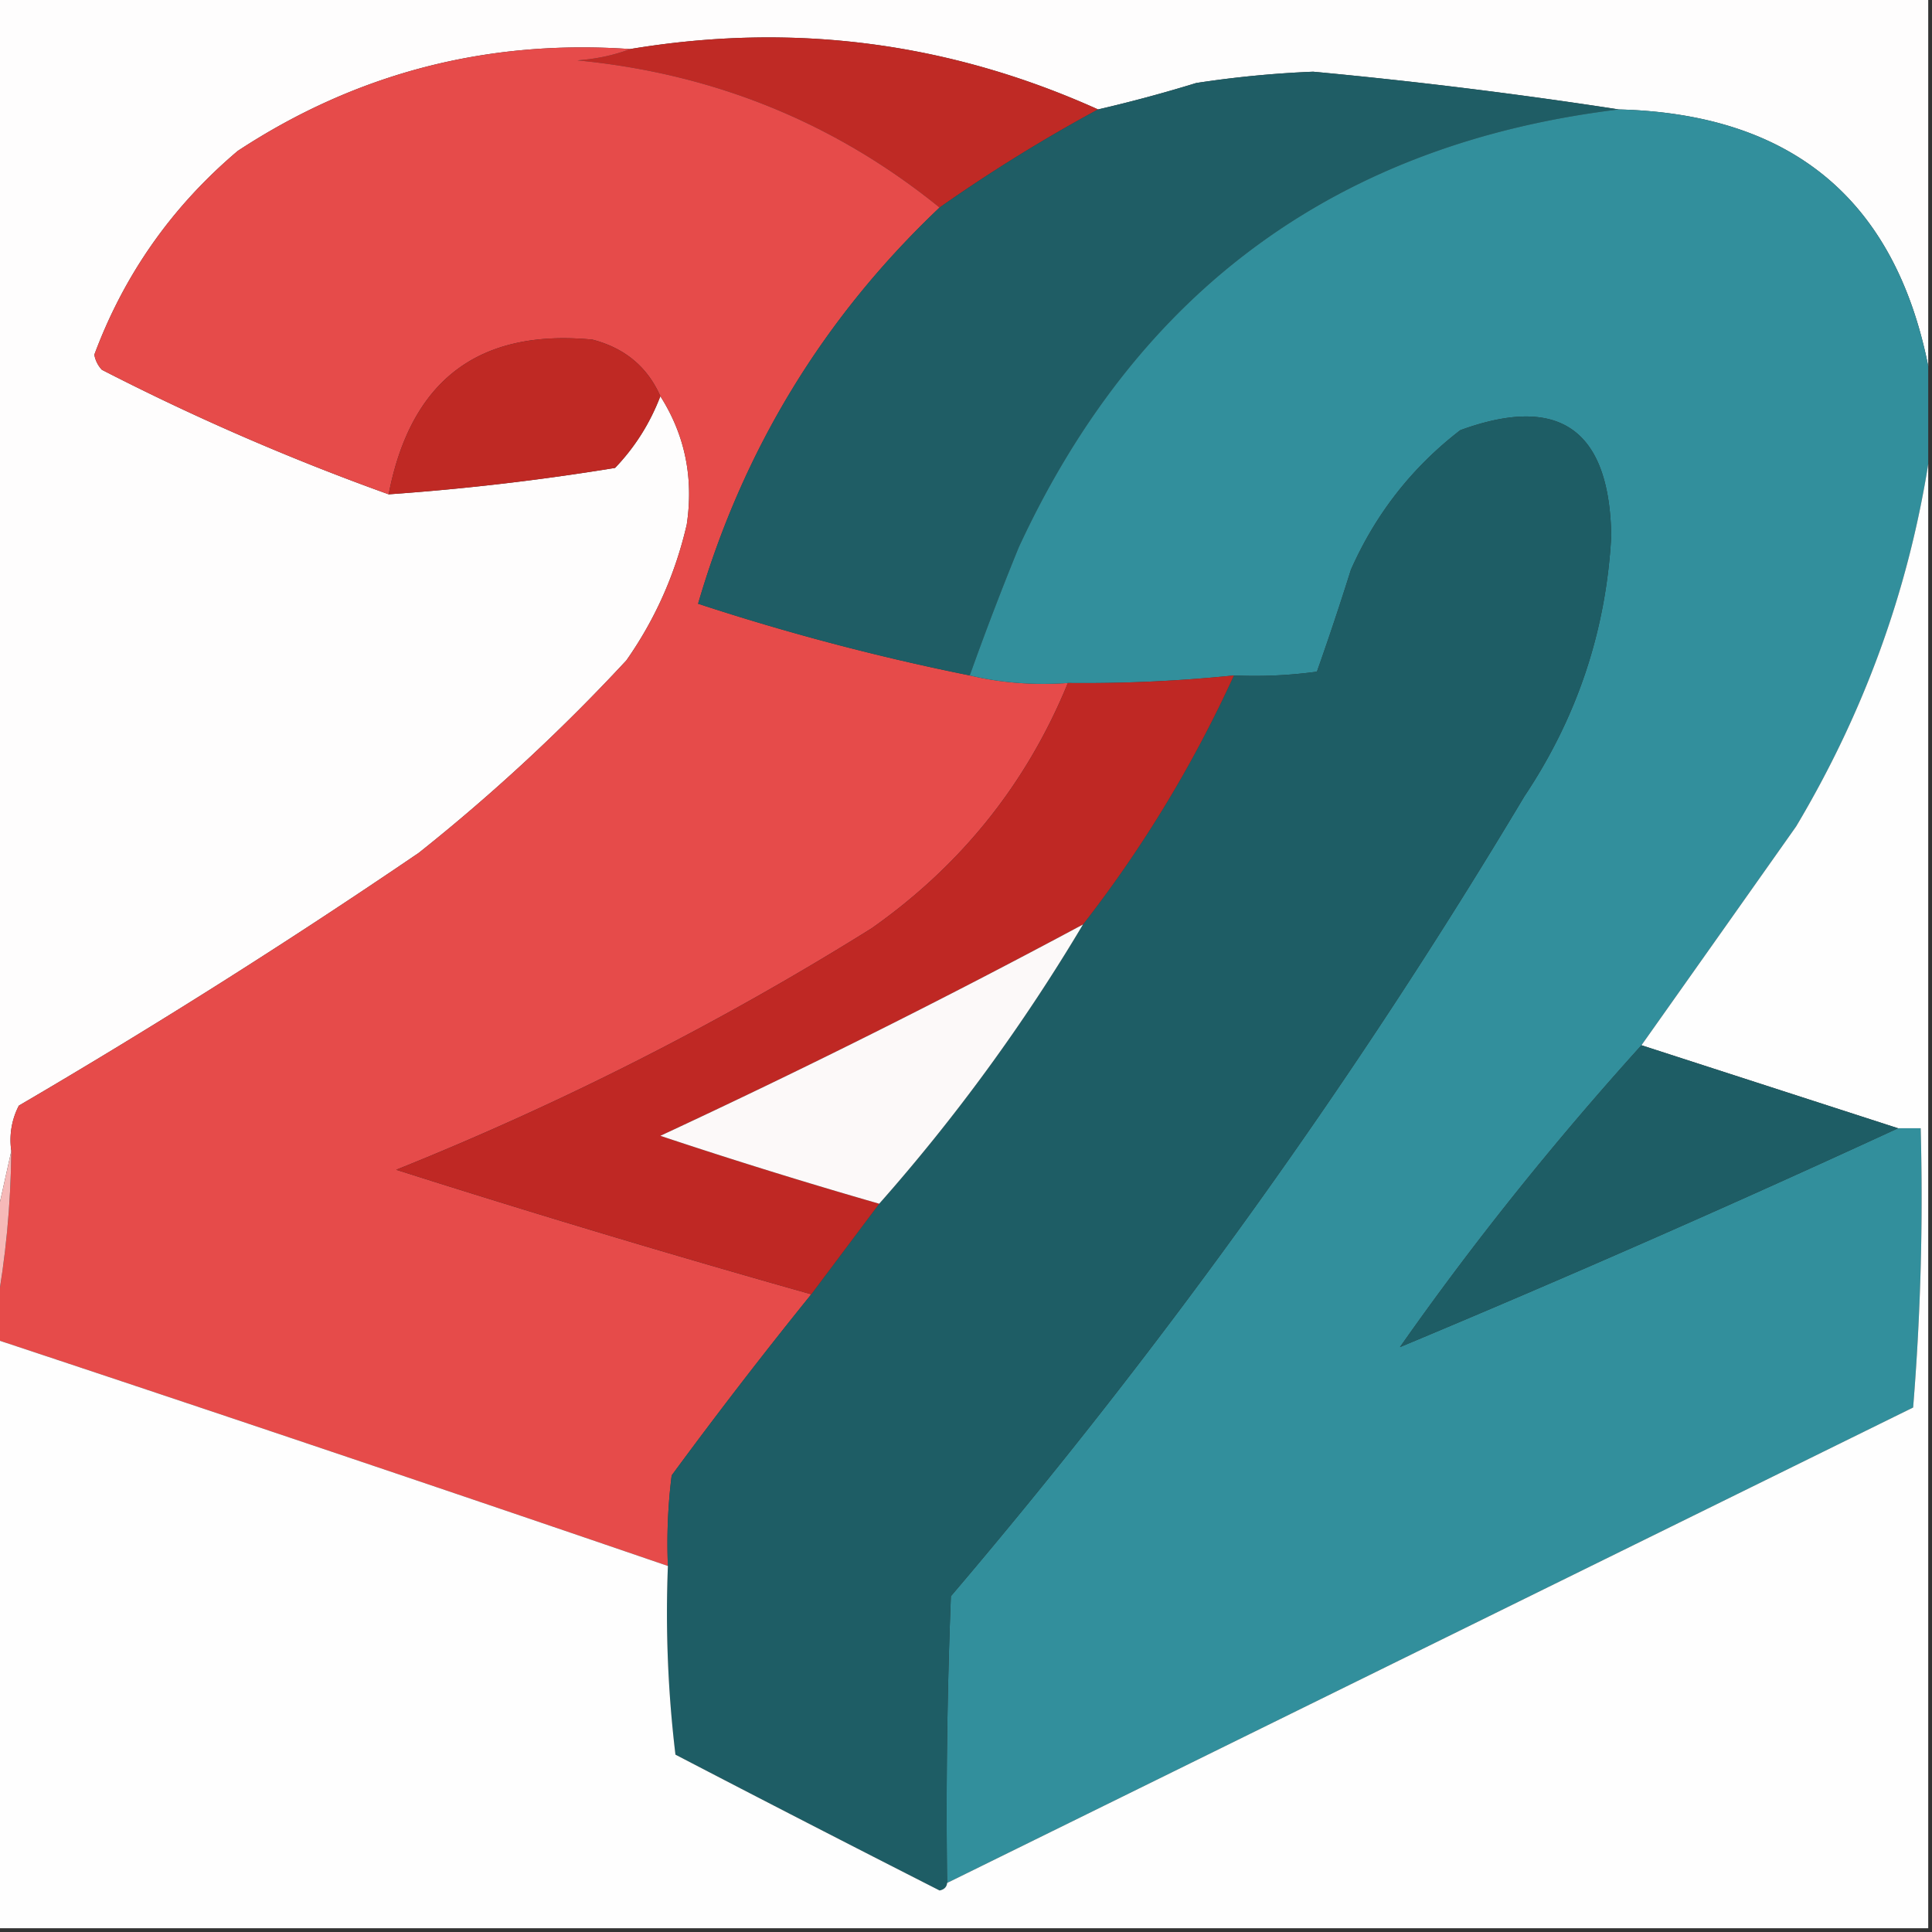
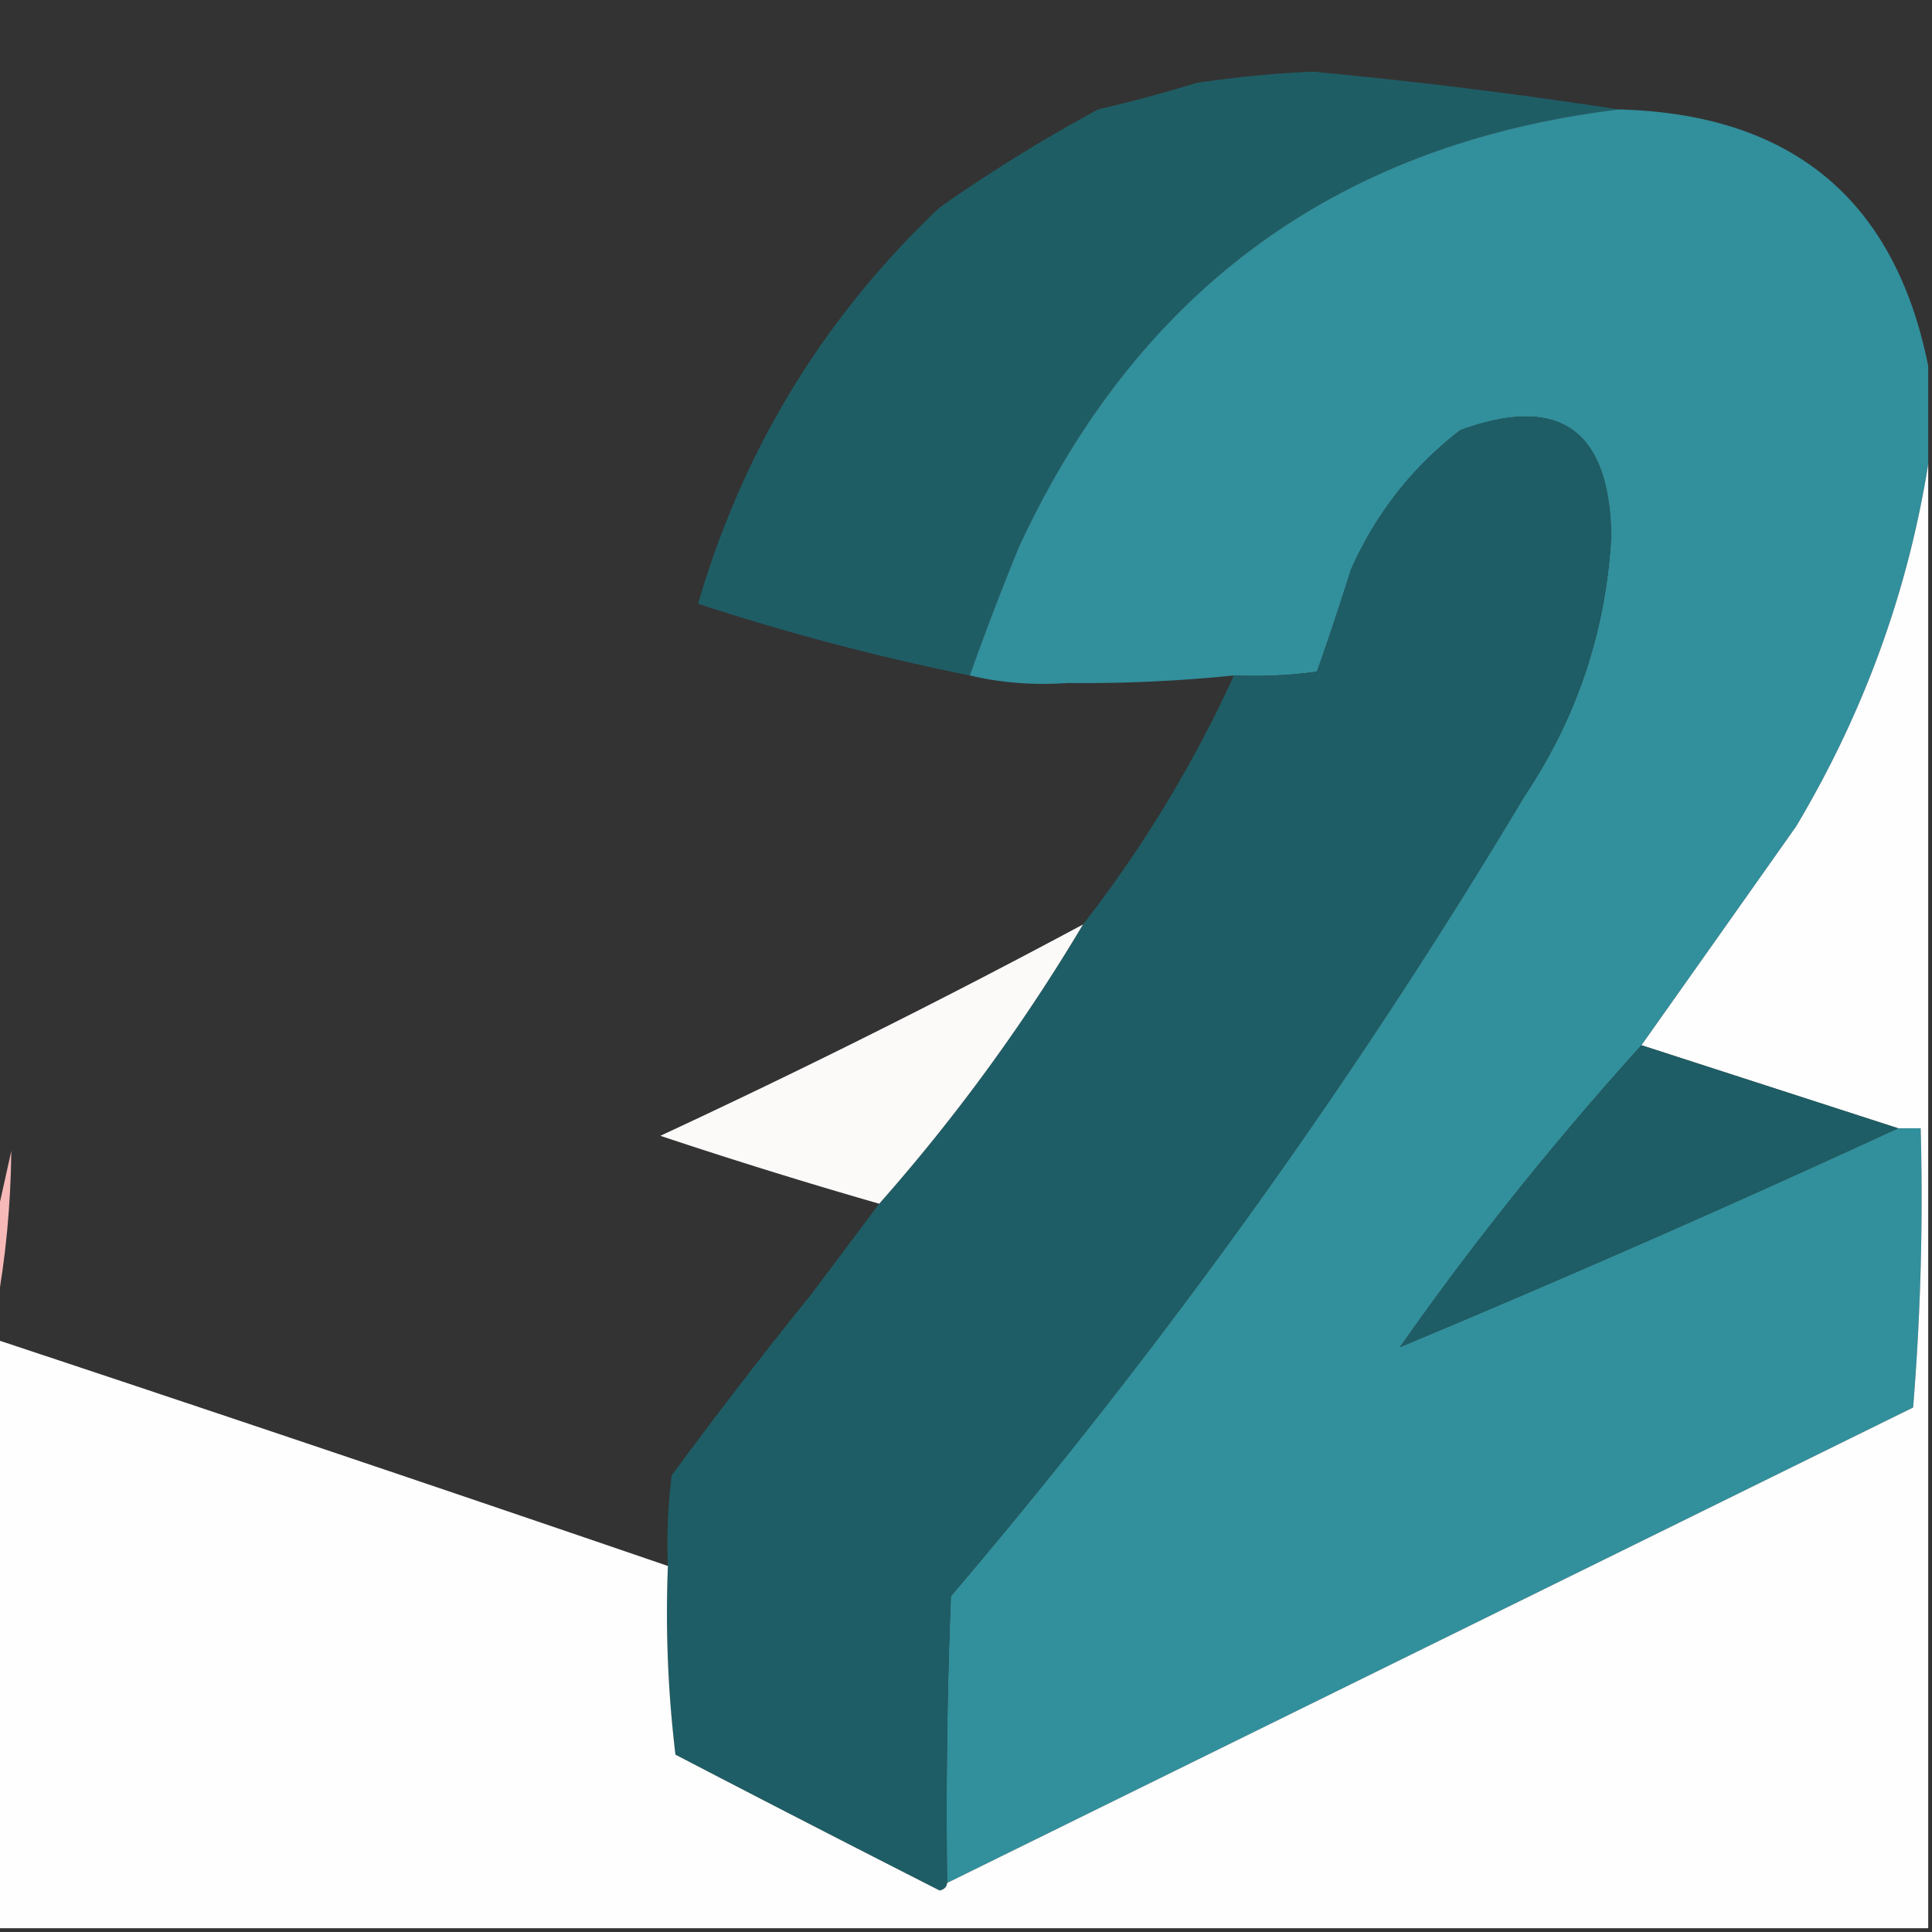
<svg xmlns="http://www.w3.org/2000/svg" width="256" height="256" style="shape-rendering:geometricPrecision;text-rendering:geometricPrecision;image-rendering:optimizeQuality;fill-rule:evenodd;clip-rule:evenodd">
  <rect width="100%" height="100%" fill="#333333" stroke="none" />
-   <path fill="#fefdfd" d="M-.5-.5h256v49q-6.648-33.11-41-34a685 685 0 0 0-40.5-5q-7.791.318-15.5 1.5a188 188 0 0 1-13 3.5q-29.682-13.382-62-8-28.45-1.965-52 13.5-13.068 11.055-19 27a3.94 3.94 0 0 0 1 2 319 319 0 0 0 38 16.5 328 328 0 0 0 30-3.5q3.933-4.104 6-9.5 4.887 7.683 3.5 17-2.273 9.837-8 18A248 248 0 0 1 55.5 113a917 917 0 0 1-53 33.5 9.87 9.87 0 0 0-1 6l-2 9z" style="opacity:1" />
-   <path fill="#bf2a25" d="M145.5 14.5a212 212 0 0 0-21 13Q103.659 10.62 76.5 8q3.804-.279 7-1.5 32.318-5.382 62 8" style="opacity:1" />
-   <path fill="#e64b4a" d="M83.5 6.5q-3.196 1.221-7 1.5 27.159 2.62 48 19.5-23.055 21.843-32 52.5a315 315 0 0 0 36 9.5q6.202 1.477 13 1-8.168 19.94-26 32.5a399.6 399.6 0 0 1-63 32 1734 1734 0 0 0 55 16.5 663 663 0 0 0-18.5 24 72.4 72.4 0 0 0-.5 12 9528 9528 0 0 0-89-30v-4q1.883-10.2 2-21a9.87 9.87 0 0 1 1-6 917 917 0 0 0 53-33.5A248 248 0 0 0 83 87.5q5.727-8.163 8-18 1.387-9.317-3.5-17-2.559-5.818-9-7.5-22.62-2.165-27 20.5a319 319 0 0 1-38-16.5 3.94 3.94 0 0 1-1-2q5.932-15.945 19-27 23.55-15.465 52-13.5" style="opacity:1" />
  <path fill="#1f5d65" d="M214.5 14.5q-55.763 6.782-79.5 58a407 407 0 0 0-6.5 17 315 315 0 0 1-36-9.5q8.945-30.657 32-52.5 10.11-7.105 21-13 6.51-1.504 13-3.5A140 140 0 0 1 174 9.5a685 685 0 0 1 40.5 5" style="opacity:1" />
  <path fill="#328f9c" d="M214.5 14.5q34.352.89 41 34v13q-4.088 25.498-17.5 48a23402 23402 0 0 1-20.5 29q-17.597 19.467-32 40a1962 1962 0 0 0 66-29h3a343 343 0 0 1-1 37q-64.18 31.591-128 63-.25-19.007.5-38a783.6 783.6 0 0 0 76-106q10.485-15.699 11.5-34.5-.365-21.164-20-14-9.568 7.364-14.5 18.5a397 397 0 0 1-4.5 13.5 61 61 0 0 1-11 .5 195 195 0 0 1-22 1q-6.798.477-13-1a407 407 0 0 1 6.5-17q23.737-51.218 79.5-58" style="opacity:1" />
-   <path fill="#bf2924" d="M87.5 52.5q-2.067 5.396-6 9.5a328 328 0 0 1-30 3.5q4.38-22.665 27-20.5 6.441 1.681 9 7.5" style="opacity:1" />
  <path fill="#1e5d65" d="M125.5 249.5q-.09.814-1 1a4066 4066 0 0 1-35-18 157 157 0 0 1-1-25 72.4 72.4 0 0 1 .5-12q9-12.241 18.5-24l9-12a245 245 0 0 0 27-37q11.88-15.24 20-33a61 61 0 0 0 11-.5 397 397 0 0 0 4.5-13.5q4.932-11.136 14.5-18.5 19.635-7.164 20 14-1.015 18.801-11.5 34.5a783.6 783.6 0 0 1-76 106 722 722 0 0 0-.5 38" style="opacity:1" />
  <path fill="#fefefe" d="M255.5 61.5v194H-.5v-78a9528 9528 0 0 1 89 30q-.497 12.54 1 25a4066 4066 0 0 0 35 18q.91-.186 1-1 63.82-31.409 128-63a343 343 0 0 0 1-37h-3l-34-11q10.236-14.457 20.5-29 13.412-22.502 17.5-48" style="opacity:1" />
-   <path fill="#bf2824" d="M163.5 89.5q-8.12 17.76-20 33a1096 1096 0 0 1-56 28 727 727 0 0 0 29 9l-9 12a1734 1734 0 0 1-55-16.5 399.6 399.6 0 0 0 63-32q17.832-12.56 26-32.5a195 195 0 0 0 22-1" style="opacity:1" />
  <path fill="#fcf9f9" d="M143.5 122.5a245 245 0 0 1-27 37 727 727 0 0 1-29-9 1096 1096 0 0 0 56-28" style="opacity:1" />
  <path fill="#1e5d65" d="m217.5 138.5 34 11a1962 1962 0 0 1-66 29q14.403-20.533 32-40" style="opacity:1" />
  <path fill="#f6b9b8" d="M1.5 152.5q-.117 10.8-2 21v-12z" style="opacity:1" />
</svg>